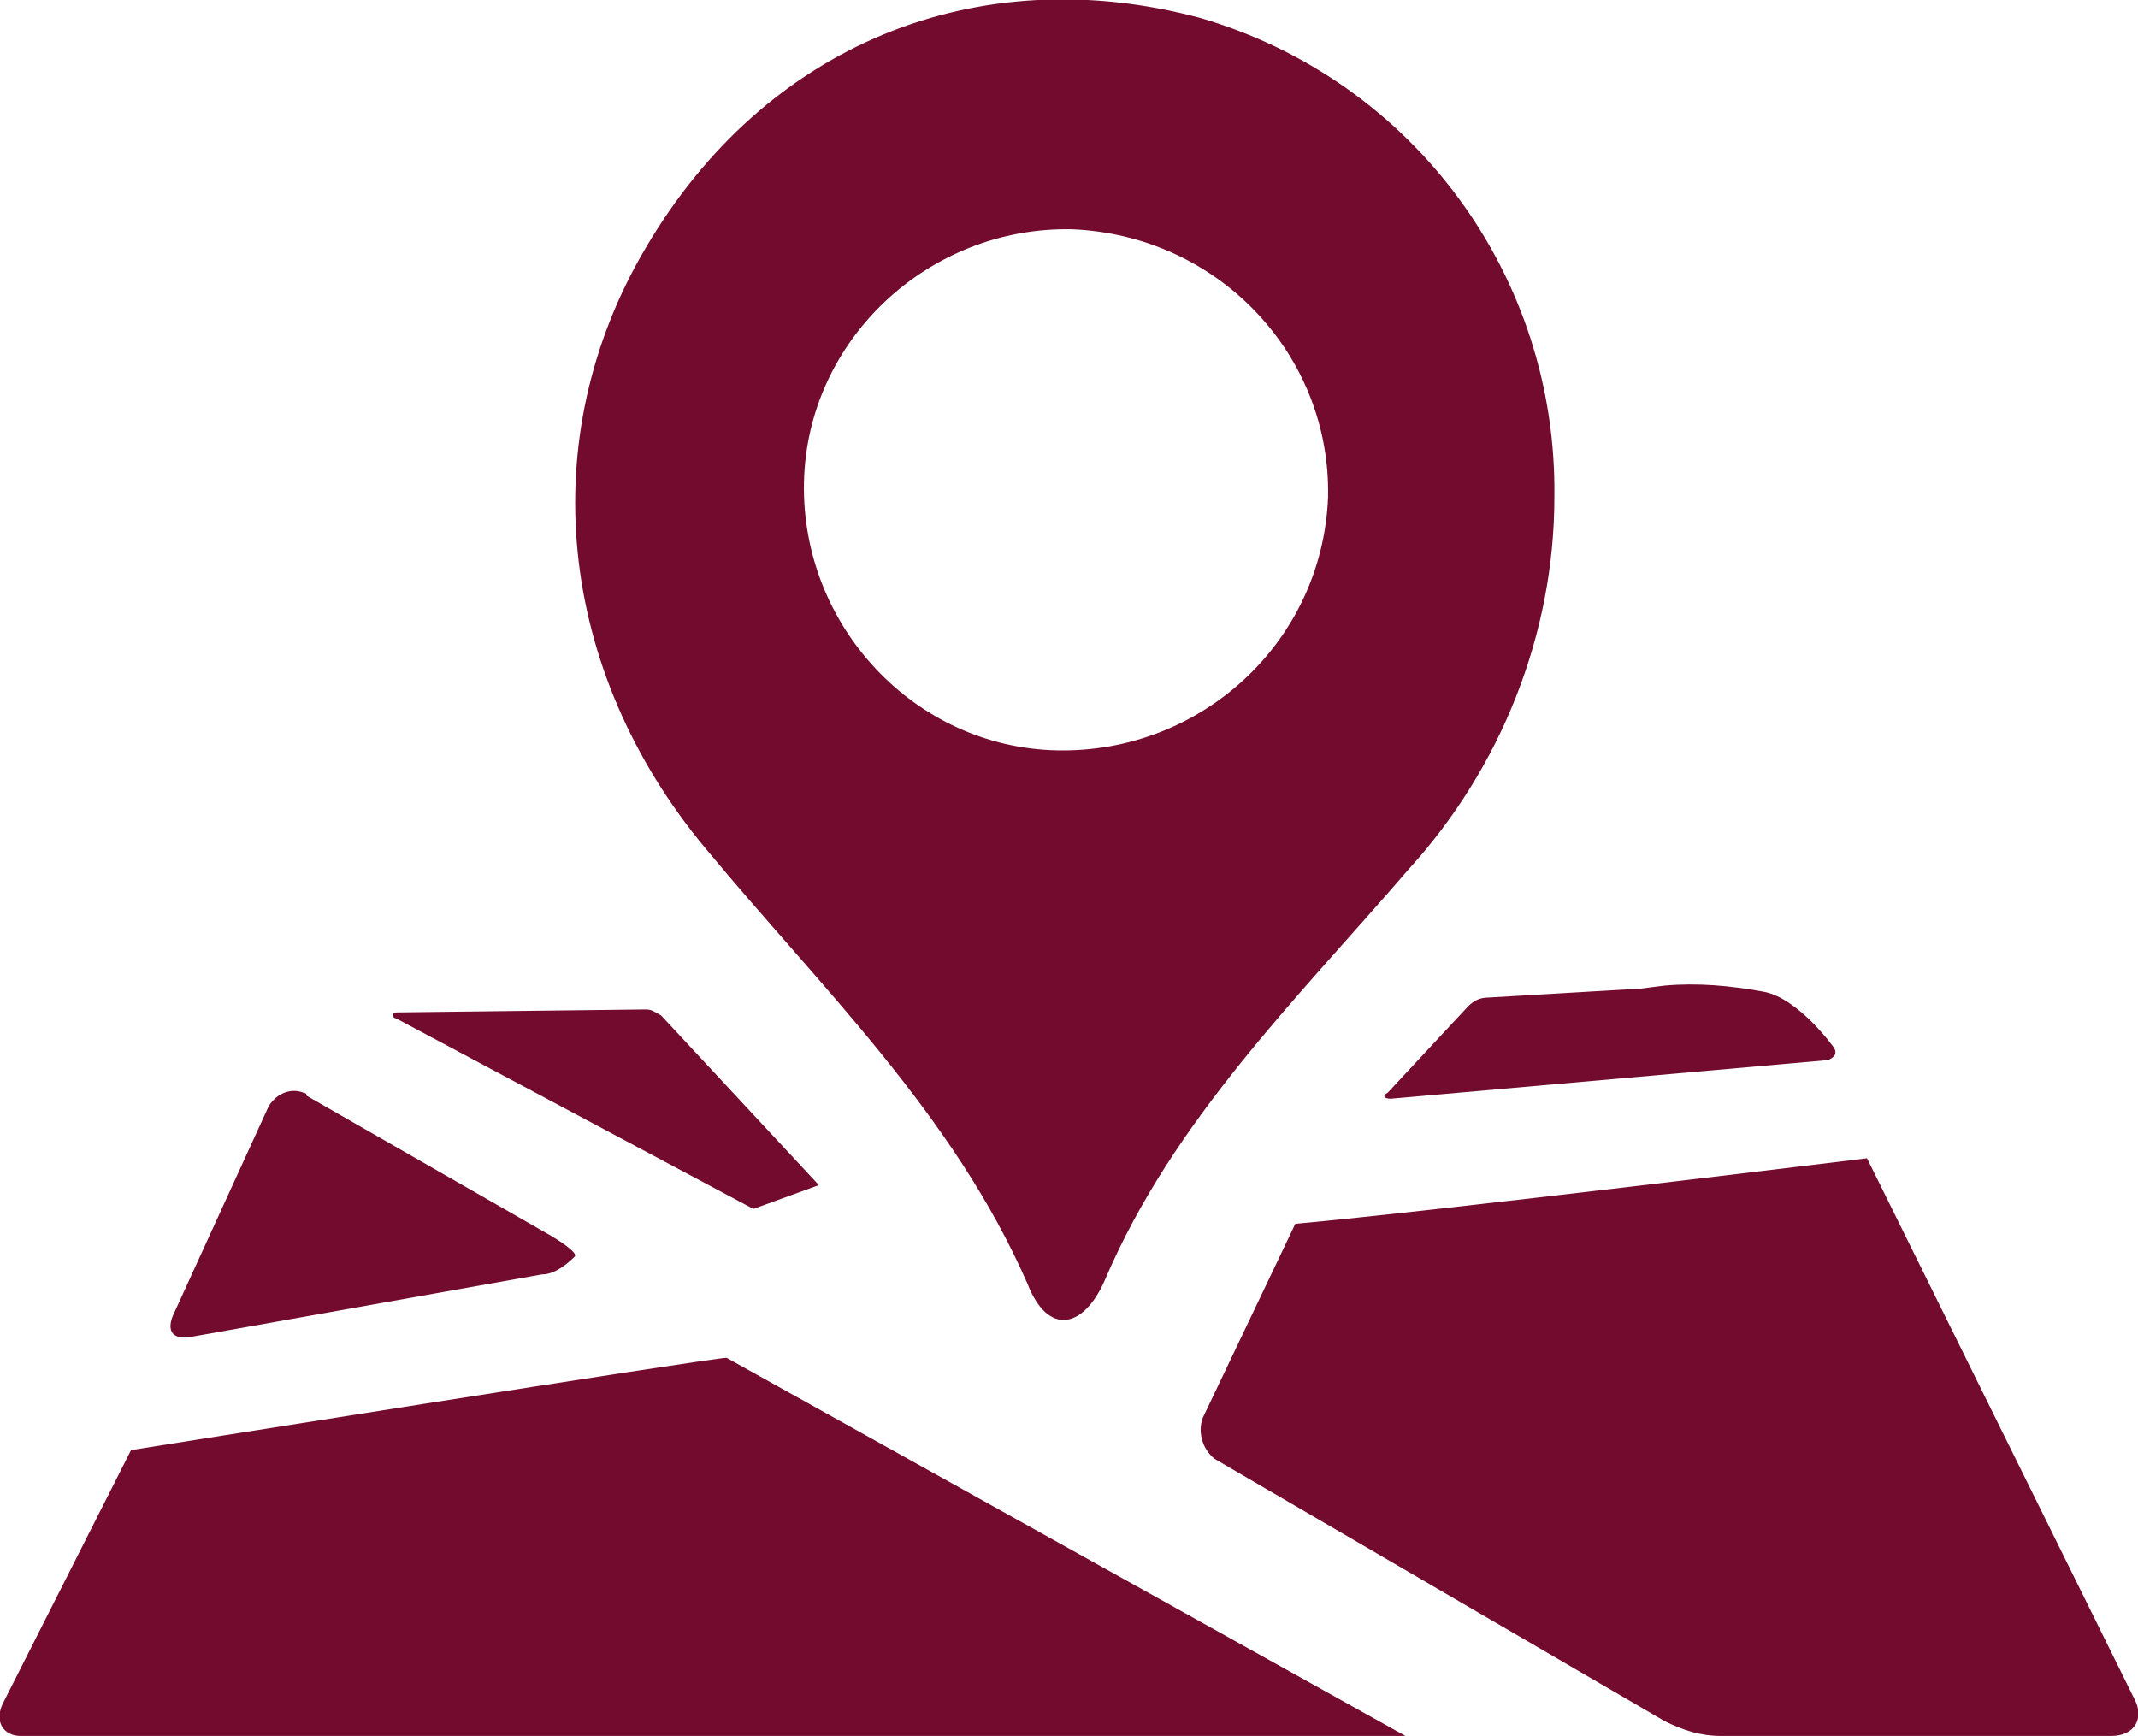
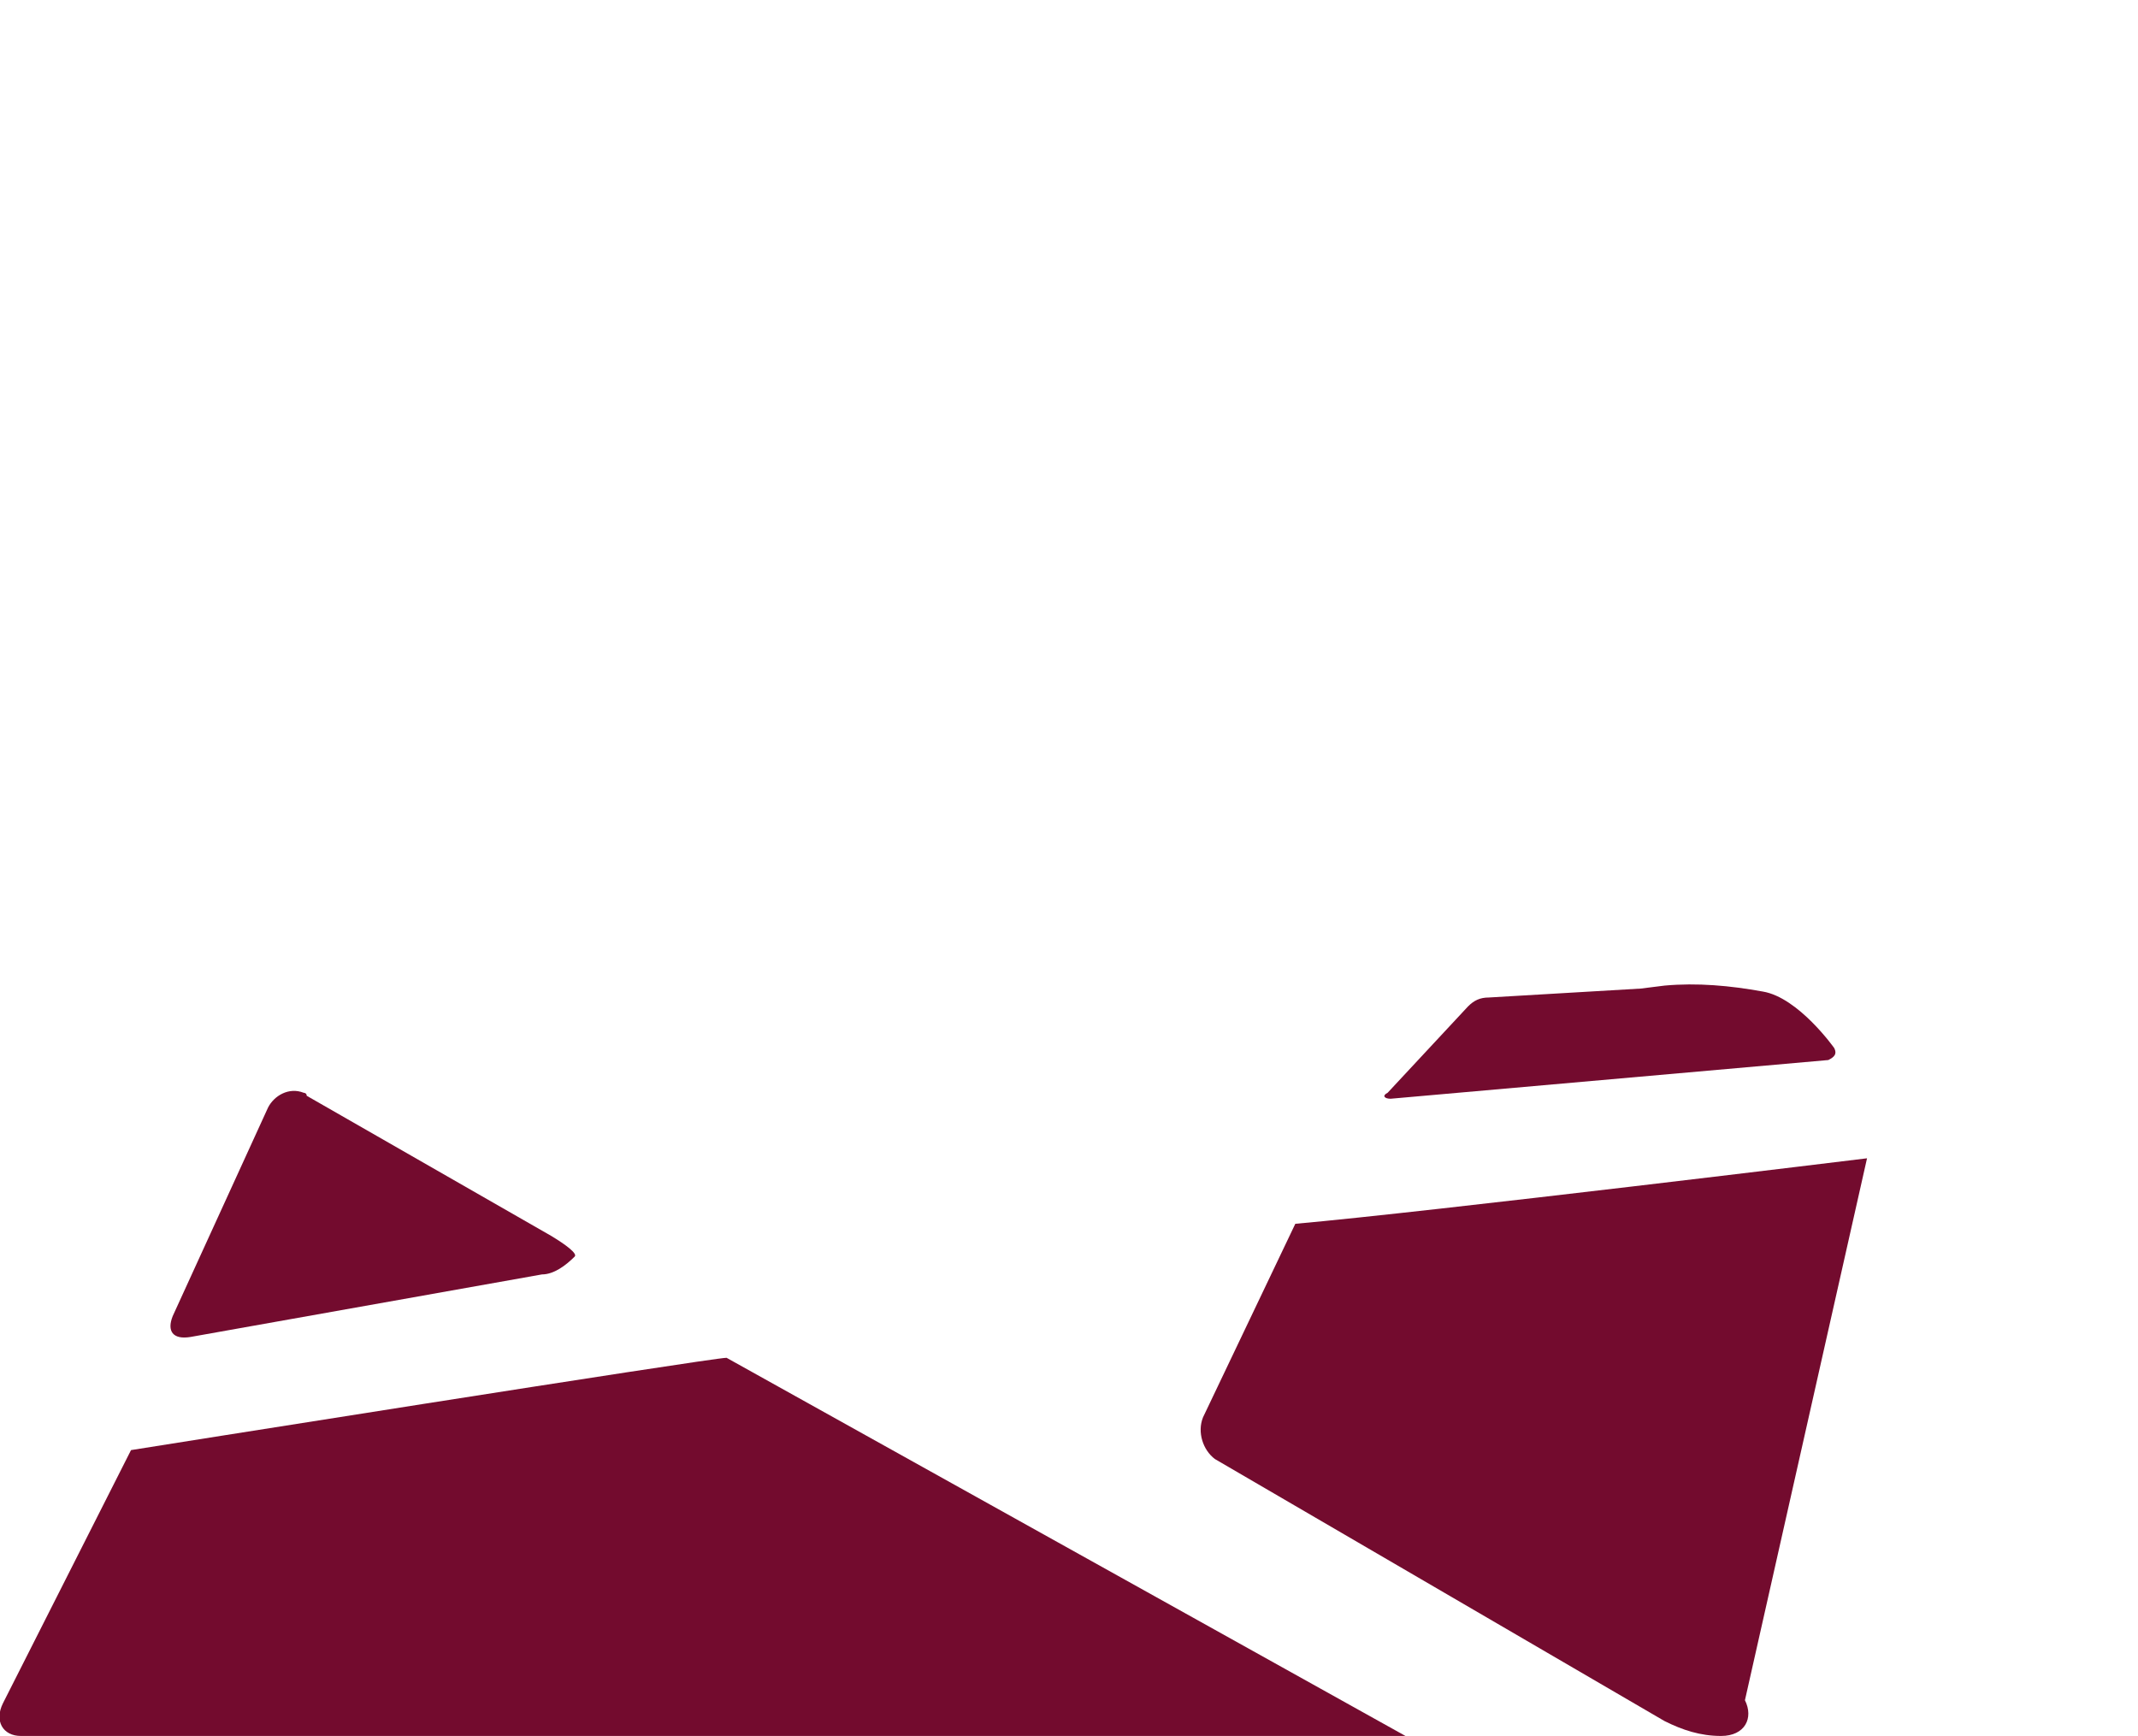
<svg xmlns="http://www.w3.org/2000/svg" version="1.1" id="Layer_1" x="0px" y="0px" viewBox="0 0 71.8 58.3" style="enable-background:new 0 0 71.8 58.3;" xml:space="preserve">
  <style type="text/css">
	.st0{fill:#730B2E;}
</style>
  <title>Asset 1</title>
  <g id="Layer_2_1_">
    <g id="Layer_1-2">
-       <path class="st0" d="M52.2,16.7c0,4.6-1.8,9.1-4.9,12.5c-3.7,4.3-7.9,8.4-10.2,13.8c-0.7,1.6-1.9,1.9-2.6,0.1    c-2.5-5.7-6.9-9.9-10.8-14.6c-5-6-5.8-13.8-2-20.2c4-6.8,11.1-9.7,18.6-7.7C47.5,2.7,52.3,9.3,52.2,16.7z M44.6,16.7    c0.1-4.8-3.7-8.8-8.6-9c-4.8-0.1-8.9,3.7-9,8.5s3.7,8.9,8.5,9S44.4,21.6,44.6,16.7C44.5,16.7,44.5,16.7,44.6,16.7L44.6,16.7z" />
-       <path class="st0" d="M62.7,38.9c0,0-14.7,1.8-19.2,2.2l-3.1,6.5c-0.2,0.5,0,1.1,0.4,1.4l15.1,8.8c0.6,0.3,1.2,0.5,1.9,0.5h13.1    c0.8,0,1.1-0.6,0.8-1.2" />
+       <path class="st0" d="M62.7,38.9c0,0-14.7,1.8-19.2,2.2l-3.1,6.5c-0.2,0.5,0,1.1,0.4,1.4l15.1,8.8c0.6,0.3,1.2,0.5,1.9,0.5c0.8,0,1.1-0.6,0.8-1.2" />
      <path class="st0" d="M47.2,58.3H0.7c-0.6,0-0.9-0.5-0.6-1.1l4.3-8.5c0,0,19.5-3.1,20-3.1" />
      <path class="st0" d="M6.4,44.9c-0.6,0.1-0.8-0.2-0.6-0.7L9,37.2c0.2-0.4,0.7-0.7,1.2-0.5c0,0,0.1,0,0.1,0.1l8.2,4.7    c0.5,0.3,0.9,0.6,0.8,0.7c-0.3,0.3-0.7,0.6-1.1,0.6L6.4,44.9z" />
-       <path class="st0" d="M25.3,40.6l-12-6.4c0,0-0.1,0-0.1-0.1c0,0,0-0.1,0.1-0.1l8.4-0.1c0.2,0,0.3,0.1,0.5,0.2l5.3,5.7L25.3,40.6z" />
      <path class="st0" d="M46.7,36.9c-0.2,0-0.3-0.1-0.1-0.2l2.7-2.9c0.2-0.2,0.4-0.3,0.7-0.3l5.1-0.3l0.8-0.1c1.1-0.1,2.2,0,3.3,0.2    c1.2,0.2,2.4,1.9,2.4,1.9c0.1,0.2,0,0.3-0.2,0.4L46.7,36.9z" />
    </g>
  </g>
</svg>